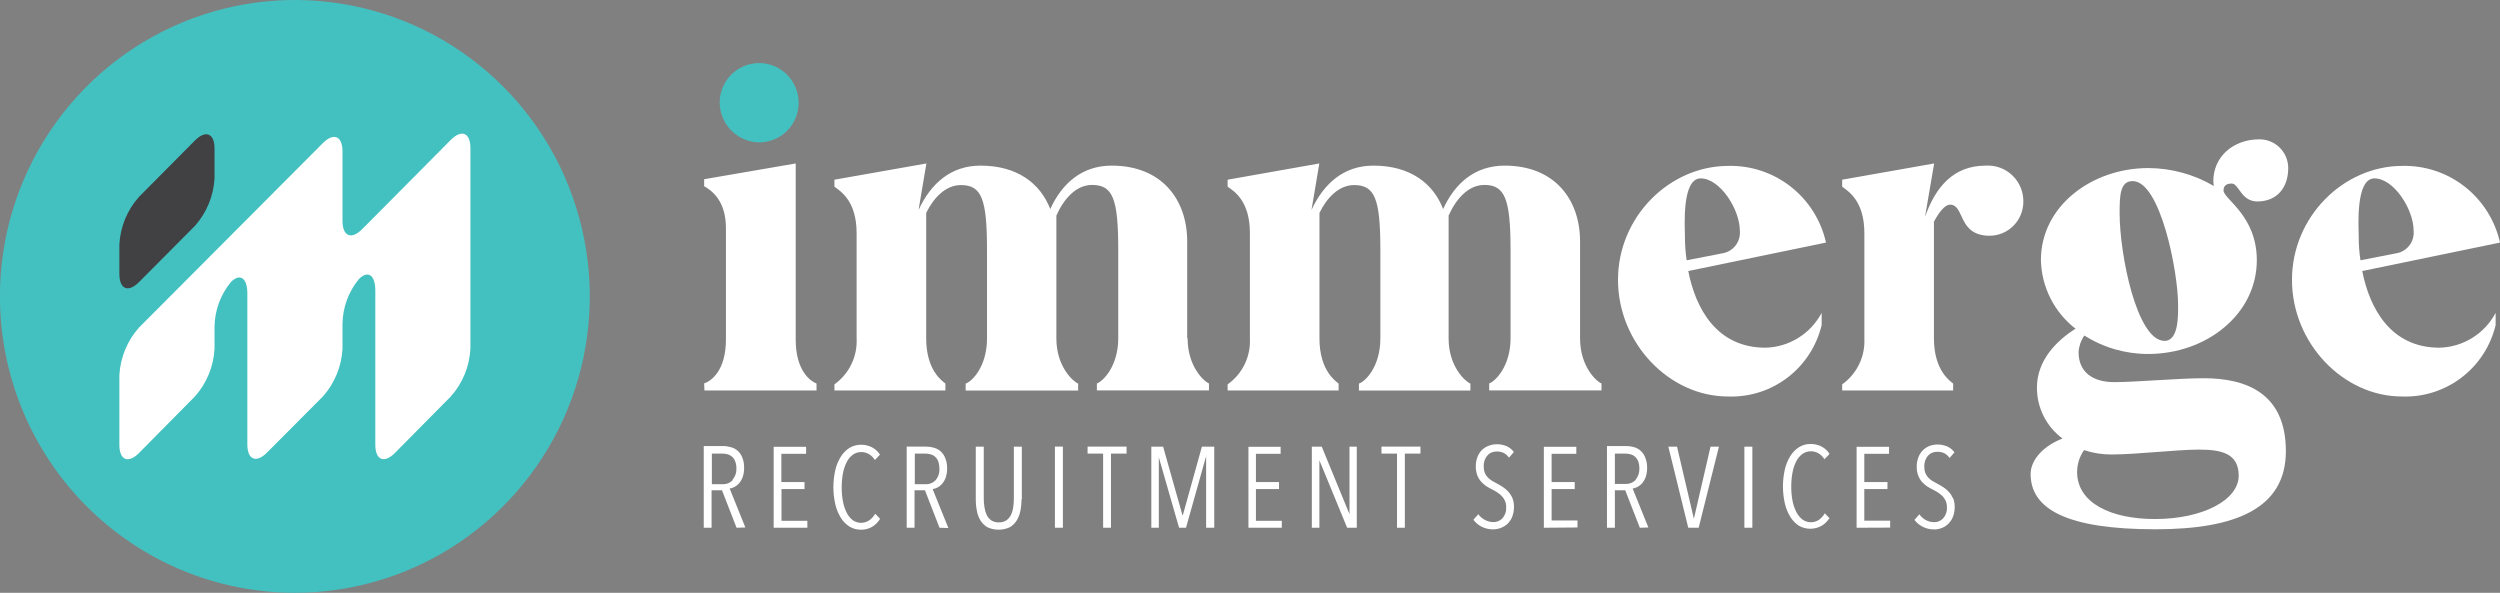
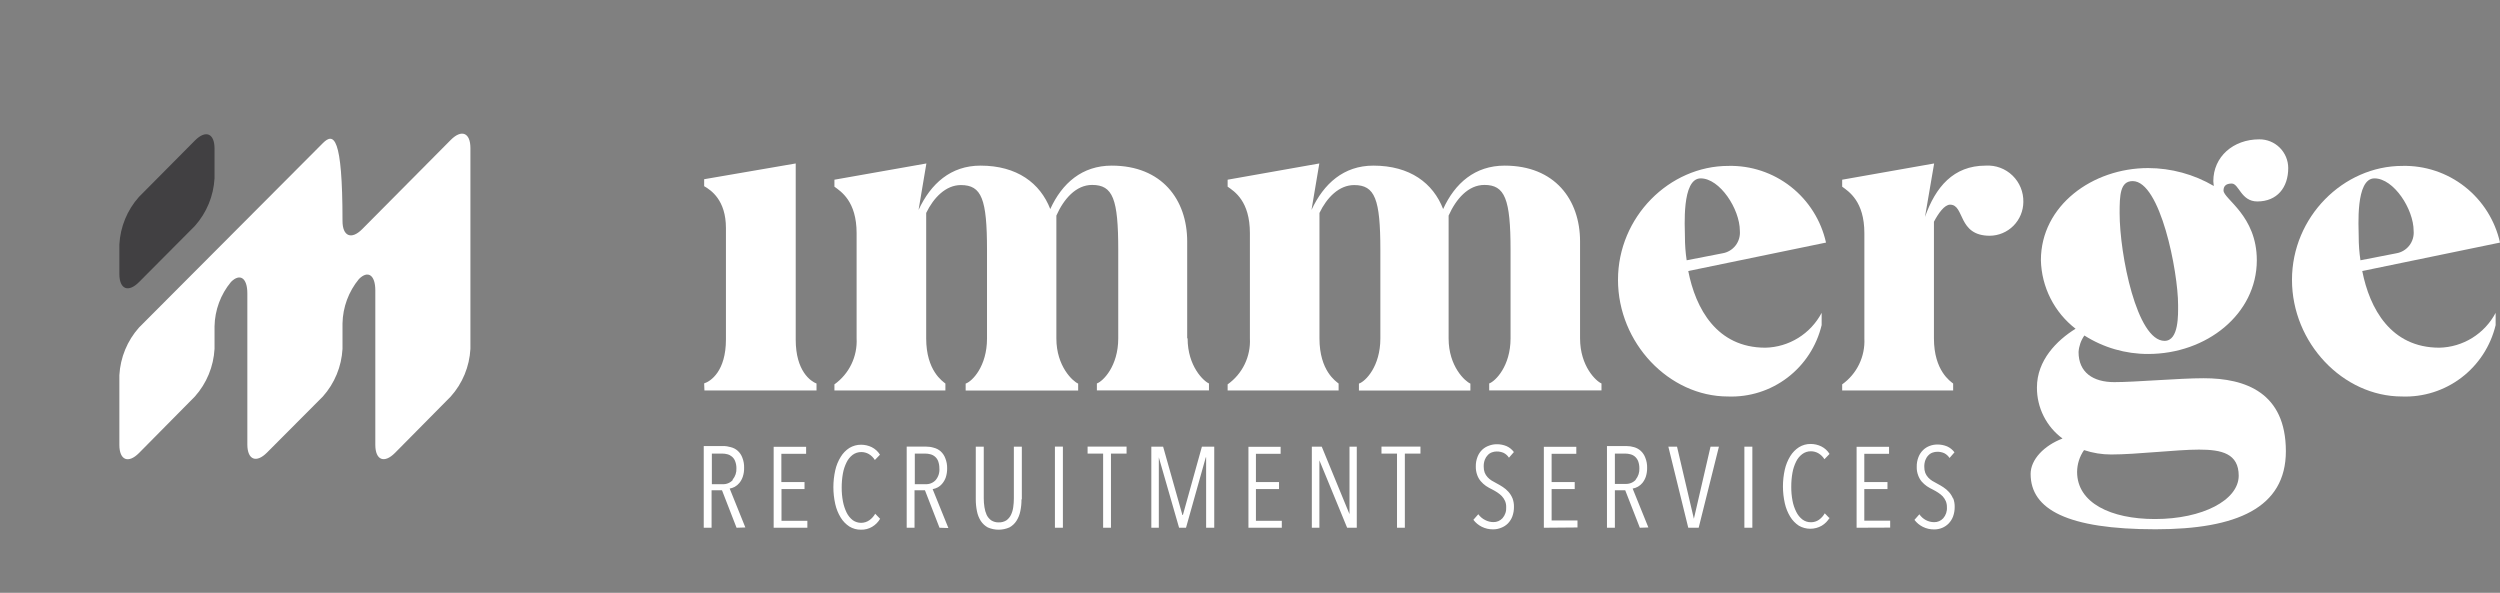
<svg xmlns="http://www.w3.org/2000/svg" width="388" height="92" viewBox="0 0 388 92" fill="none">
  <rect x="0" y="0" width="388" height="92" fill="#808080" stroke="none" />
  <g clip-path="url(#clip0_2344_10943)">
-     <path d="M45.773 92C54.825 91.998 63.673 89.298 71.199 84.242C78.725 79.186 84.59 72.001 88.053 63.596C91.516 55.19 92.421 45.942 90.653 37.019C88.886 28.097 84.526 19.901 78.124 13.469C71.722 7.037 63.566 2.657 54.688 0.883C45.809 -0.891 36.606 0.021 28.243 3.503C19.88 6.985 12.732 12.88 7.703 20.445C2.673 28.009 -0.011 36.903 -0.011 46C-0.011 52.042 1.174 58.024 3.475 63.606C5.775 69.188 9.148 74.259 13.399 78.531C17.651 82.802 22.698 86.191 28.253 88.502C33.807 90.813 39.761 92.001 45.773 92Z" fill="#43C1C0" />
    <path d="M21.573 30.551C19.747 32.592 18.672 35.2 18.526 37.94V42.516C18.526 44.897 19.904 45.459 21.573 43.782L30.249 35.062C32.069 33.018 33.144 30.413 33.296 27.674V23.065C33.296 20.685 31.929 20.122 30.249 21.81L21.573 30.551Z" fill="#414042" />
-     <path d="M56.204 35.571C54.524 37.259 53.157 36.653 53.157 34.305V23.487C53.157 21.107 51.779 20.533 50.111 22.21L21.573 50.836C19.753 52.88 18.679 55.486 18.526 58.225V69.043C18.526 71.423 19.904 71.986 21.573 70.309L30.249 61.535C32.071 59.492 33.145 56.886 33.296 54.146V50.652C33.343 48.13 34.242 45.7 35.847 43.761C37.247 42.354 38.388 43.144 38.388 45.524V68.978C38.388 71.358 39.766 71.921 41.434 70.244L50.111 61.535C51.932 59.492 53.007 56.886 53.157 54.146V50.197C53.206 47.676 54.105 45.246 55.708 43.306C57.108 41.9 58.249 42.69 58.249 45.07V69.032C58.249 71.412 59.627 71.975 61.295 70.298L69.961 61.535C71.787 59.495 72.862 56.887 73.008 54.146V22.978C73.008 20.598 71.641 20.025 69.961 21.713L56.204 35.571Z" fill="white" />
+     <path d="M56.204 35.571C54.524 37.259 53.157 36.653 53.157 34.305C53.157 21.107 51.779 20.533 50.111 22.21L21.573 50.836C19.753 52.88 18.679 55.486 18.526 58.225V69.043C18.526 71.423 19.904 71.986 21.573 70.309L30.249 61.535C32.071 59.492 33.145 56.886 33.296 54.146V50.652C33.343 48.13 34.242 45.7 35.847 43.761C37.247 42.354 38.388 43.144 38.388 45.524V68.978C38.388 71.358 39.766 71.921 41.434 70.244L50.111 61.535C51.932 59.492 53.007 56.886 53.157 54.146V50.197C53.206 47.676 54.105 45.246 55.708 43.306C57.108 41.9 58.249 42.69 58.249 45.07V69.032C58.249 71.412 59.627 71.975 61.295 70.298L69.961 61.535C71.787 59.495 72.862 56.887 73.008 54.146V22.978C73.008 20.598 71.641 20.025 69.961 21.713L56.204 35.571Z" fill="white" />
    <path d="M308.167 25.705C303.161 25.705 300.384 29.047 298.759 33.667L300.179 25.369L285.905 27.89V28.972C286.917 29.718 289.35 31.222 289.35 36.188V52.513C289.421 53.898 289.142 55.279 288.54 56.527C287.938 57.776 287.031 58.851 285.905 59.653V60.605H303.129V59.523C302.72 59.188 300.147 57.554 300.147 52.523V34.413C300.825 33.126 301.773 31.763 302.655 31.763C304.948 31.763 303.796 36.588 308.813 36.588C310.191 36.577 311.51 36.021 312.485 35.042C313.459 34.062 314.012 32.737 314.023 31.352C314.041 30.588 313.901 29.828 313.612 29.121C313.322 28.415 312.891 27.776 312.343 27.245C311.796 26.714 311.145 26.303 310.432 26.038C309.719 25.773 308.958 25.66 308.199 25.705M263.945 27.684C266.916 27.684 270.027 32.444 270.027 35.842C270.094 36.656 269.854 37.466 269.353 38.11C268.852 38.753 268.128 39.184 267.325 39.314L261.77 40.396C261.589 39.182 261.499 37.956 261.501 36.729C261.501 35.301 260.963 27.684 263.945 27.684ZM273.988 53.962C266.453 53.962 263.159 47.904 262.018 42.062L283.397 37.648C282.629 34.209 280.699 31.145 277.935 28.975C275.172 26.805 271.746 25.665 268.24 25.748C259.101 25.748 251.113 33.645 251.113 43.436C251.113 53.227 259.036 61.535 268.175 61.535C271.5 61.66 274.764 60.626 277.416 58.606C280.067 56.587 281.94 53.708 282.719 50.457V48.553C281.873 50.153 280.619 51.498 279.084 52.449C277.55 53.4 275.791 53.922 273.988 53.962ZM245.225 52.534V37.475C245.225 30.984 241.306 25.705 233.523 25.705C228.916 25.705 225.805 28.431 223.975 32.444C222.424 28.431 218.84 25.705 213.145 25.705C208.548 25.705 205.437 28.496 203.543 32.585L204.759 25.369L190.528 27.89V28.972C191.604 29.718 193.984 31.222 193.984 36.188V52.513C194.056 53.9 193.777 55.282 193.173 56.531C192.569 57.78 191.658 58.854 190.528 59.653V60.605H207.752V59.523C207.343 59.188 204.781 57.554 204.781 52.523V33.05C205.922 30.67 207.816 28.723 210.163 28.723C213.393 28.723 214.232 30.887 214.232 38.795V52.534C214.232 56.862 211.929 59.199 210.906 59.534V60.616H228.205V59.534C227.398 59.199 224.825 56.883 224.825 52.534V33.461C225.977 30.876 227.872 28.701 230.38 28.701C233.555 28.701 234.438 30.865 234.438 38.773V52.513C234.438 56.84 232.07 59.177 231.123 59.512V60.594H248.551V59.512C247.733 59.177 245.225 56.862 245.225 52.513M184.252 52.513V37.475C184.252 30.984 180.323 25.705 172.54 25.705C167.943 25.705 164.832 28.431 163.002 32.444C161.441 28.431 157.856 25.705 152.173 25.705C147.565 25.705 144.454 28.496 142.56 32.585L143.776 25.369L129.502 27.89V28.972C130.514 29.718 132.946 31.222 132.946 36.188V52.513C133.017 53.898 132.739 55.279 132.137 56.527C131.534 57.776 130.628 58.851 129.502 59.653V60.605H146.726V59.523C146.316 59.188 143.744 57.554 143.744 52.523V33.05C144.896 30.67 146.79 28.723 149.126 28.723C152.356 28.723 153.184 30.887 153.184 38.795V52.534C153.184 56.862 150.881 59.199 149.869 59.534V60.616H167.33V59.534C166.522 59.199 163.949 56.883 163.949 52.534V33.461C165.09 30.876 166.996 28.701 169.493 28.701C172.723 28.701 173.552 30.865 173.552 38.773V52.513C173.552 56.84 171.183 59.177 170.236 59.512V60.594H187.632V59.512C186.825 59.177 184.317 56.862 184.317 52.513M109.328 60.605H126.724V59.523C125.842 59.188 123.495 57.619 123.495 52.718V25.369L109.285 27.814V28.896C110.362 29.513 112.665 31.06 112.665 35.387V52.697C112.665 57.597 110.297 59.188 109.285 59.501L109.328 60.605Z" fill="white" />
    <path d="M342.012 58.701C338.19 58.701 331.441 59.307 328.136 59.307C324.831 59.307 322.592 57.792 322.592 54.633C322.653 53.711 322.966 52.824 323.496 52.069C326.456 53.95 329.887 54.945 333.389 54.936C342.464 54.936 350.258 48.748 350.258 40.385C350.258 33.451 345.091 30.887 345.091 29.567C345.091 28.885 345.467 28.485 346.361 28.485C347.491 28.485 347.793 31.265 350.333 31.265C353.412 31.265 355.134 29.102 355.134 26.072C355.131 25.483 355.013 24.9 354.785 24.357C354.556 23.814 354.224 23.321 353.805 22.908C353.387 22.494 352.892 22.169 352.347 21.948C351.803 21.729 351.221 21.619 350.635 21.626C346.587 21.626 343.508 24.331 343.508 28.117C343.508 28.409 343.583 28.712 343.583 28.864C340.488 27.051 336.972 26.092 333.389 26.083C324.777 26.083 316.747 31.882 316.747 40.396C316.799 42.458 317.31 44.482 318.241 46.32C319.172 48.158 320.501 49.764 322.129 51.02C319.201 52.837 316.133 55.92 316.133 60.14C316.124 61.681 316.479 63.203 317.17 64.58C317.86 65.957 318.866 67.149 320.105 68.059C317.252 69.141 315.153 71.304 315.153 73.555C315.153 79.061 320.859 82.144 334.53 82.144C347.125 82.144 354.768 78.834 354.768 70.017C354.757 60.962 348.535 58.701 342.012 58.701ZM330.989 28.106C335.295 28.106 338.04 42.17 338.04 47.32C338.04 48.748 338.19 52.902 335.94 52.902C331.634 52.902 328.965 39.487 328.965 33.083C328.965 30.292 329.04 28.106 330.989 28.106ZM334.444 80.554C327.619 80.554 322.366 78.066 322.366 73.241C322.376 72.029 322.751 70.848 323.442 69.855C324.8 70.308 326.221 70.538 327.651 70.536C331.624 70.536 337.77 69.779 341.291 69.779C344.811 69.779 347.448 70.385 347.448 73.847C347.416 77.612 341.861 80.554 334.444 80.554Z" fill="white" />
-     <path d="M117.865 22.102C119.076 22.093 120.257 21.724 121.259 21.041C122.261 20.358 123.04 19.392 123.496 18.265C123.952 17.137 124.065 15.899 123.821 14.707C123.578 13.515 122.988 12.422 122.126 11.567C121.264 10.712 120.17 10.133 118.981 9.902C117.792 9.672 116.561 9.801 115.445 10.273C114.329 10.745 113.377 11.539 112.71 12.555C112.043 13.57 111.69 14.762 111.696 15.979C111.727 17.606 112.389 19.157 113.542 20.301C114.694 21.445 116.245 22.091 117.865 22.102Z" fill="#43C1C0" />
    <path d="M303.108 77.363C302.958 76.998 302.746 76.661 302.483 76.367C302.226 76.082 301.933 75.831 301.611 75.621C301.288 75.404 300.955 75.221 300.632 75.047C300.374 74.92 300.122 74.779 299.878 74.626C299.644 74.478 299.43 74.3 299.243 74.096C299.055 73.889 298.906 73.651 298.802 73.392C298.697 73.097 298.646 72.786 298.651 72.473C298.637 72.104 298.696 71.737 298.823 71.391C298.925 71.119 299.082 70.872 299.286 70.666C299.464 70.475 299.686 70.33 299.932 70.244C300.167 70.159 300.414 70.115 300.664 70.114C301.034 70.108 301.401 70.182 301.741 70.331C302.077 70.502 302.363 70.76 302.569 71.077L303.334 70.201C303.04 69.799 302.646 69.483 302.193 69.281C301.708 69.081 301.188 68.981 300.664 68.989C300.26 68.989 299.858 69.062 299.48 69.206C299.098 69.348 298.75 69.569 298.457 69.855C298.146 70.16 297.904 70.529 297.747 70.936C297.556 71.422 297.464 71.94 297.478 72.462C297.464 72.905 297.538 73.346 297.693 73.76C297.818 74.114 298.004 74.444 298.242 74.734C298.482 75.006 298.753 75.249 299.049 75.459C299.362 75.666 299.69 75.85 300.029 76.01C300.303 76.15 300.569 76.305 300.826 76.475C301.076 76.636 301.307 76.825 301.514 77.038C301.71 77.257 301.87 77.505 301.988 77.774C302.11 78.072 302.169 78.393 302.16 78.715C302.183 79.025 302.144 79.337 302.046 79.632C301.948 79.927 301.793 80.2 301.59 80.435C301.409 80.632 301.189 80.787 300.944 80.892C300.699 80.996 300.435 81.047 300.169 81.041C299.73 81.037 299.299 80.93 298.909 80.727C298.5 80.512 298.149 80.2 297.887 79.818L297.122 80.684C297.467 81.141 297.913 81.511 298.425 81.766C298.97 82.037 299.571 82.174 300.18 82.166C300.604 82.171 301.025 82.09 301.418 81.928C301.802 81.77 302.15 81.535 302.44 81.236C302.737 80.925 302.968 80.557 303.118 80.154C303.289 79.679 303.373 79.177 303.366 78.672C303.376 78.218 303.299 77.766 303.14 77.341M293.355 81.885V80.803H289.339V75.902H292.935V74.82H289.339V70.428H293.182V69.346H288.144V81.906L293.355 81.885ZM283.978 80.468L283.203 79.667C282.978 80.065 282.67 80.408 282.299 80.673C281.941 80.92 281.517 81.052 281.083 81.052C280.595 81.066 280.117 80.914 279.726 80.619C279.325 80.303 279.001 79.9 278.779 79.44C278.505 78.893 278.309 78.311 278.198 77.709C278.062 76.996 277.997 76.271 278.004 75.545C278 74.82 278.061 74.096 278.187 73.382C278.294 72.777 278.486 72.19 278.757 71.64C278.977 71.178 279.306 70.777 279.715 70.471C280.105 70.183 280.578 70.031 281.061 70.039C281.461 70.04 281.854 70.144 282.202 70.341C282.591 70.567 282.917 70.887 283.15 71.272L283.946 70.45C283.636 69.948 283.192 69.543 282.665 69.281C282.148 69.03 281.581 68.901 281.007 68.903C280.374 68.896 279.751 69.069 279.21 69.4C278.66 69.754 278.197 70.228 277.853 70.785C277.458 71.43 277.171 72.135 277.003 72.873C276.616 74.597 276.616 76.385 277.003 78.109C277.167 78.847 277.451 79.552 277.842 80.197C278.182 80.757 278.641 81.234 279.188 81.593C279.728 81.901 280.338 82.063 280.959 82.063C281.58 82.063 282.19 81.901 282.73 81.593C283.25 81.284 283.68 80.844 283.978 80.316M271.965 69.325H270.727V81.906H271.965V69.325ZM266.776 69.325H265.474L262.89 80.511L260.274 69.325H258.928L262.018 81.906H263.633L266.776 69.325ZM253.858 74.474C253.655 74.687 253.408 74.853 253.135 74.961C252.862 75.069 252.569 75.117 252.276 75.102H250.629V70.396H252.222C252.498 70.394 252.774 70.43 253.04 70.504C253.302 70.569 253.546 70.695 253.751 70.872C253.969 71.067 254.139 71.312 254.246 71.586C254.37 71.932 254.432 72.299 254.429 72.667C254.466 73.306 254.262 73.936 253.858 74.431M255.828 81.863L253.385 75.826C253.979 75.729 254.519 75.418 254.902 74.95C255.131 74.662 255.31 74.336 255.43 73.987C255.572 73.54 255.641 73.072 255.634 72.603C255.648 72.07 255.553 71.539 255.354 71.045C255.205 70.63 254.958 70.259 254.633 69.963C254.339 69.7 253.99 69.507 253.611 69.4C253.223 69.283 252.82 69.225 252.416 69.227H249.401V81.906H250.629V76.086H252.233L254.504 81.906L255.828 81.863ZM244.826 81.863V80.781H240.811V75.902H244.396V74.82H240.811V70.428H244.643V69.346H239.605V81.906L244.826 81.863ZM234.729 77.319C234.579 76.954 234.368 76.618 234.105 76.324C233.847 76.038 233.554 75.787 233.233 75.578C232.91 75.361 232.576 75.177 232.253 75.004C231.995 74.876 231.743 74.736 231.499 74.582C231.265 74.435 231.051 74.257 230.864 74.052C230.677 73.846 230.527 73.608 230.423 73.349C230.318 73.054 230.267 72.743 230.272 72.429C230.259 72.061 230.317 71.693 230.444 71.348C230.546 71.076 230.704 70.829 230.907 70.623C231.085 70.431 231.307 70.287 231.553 70.201C231.788 70.115 232.036 70.071 232.285 70.071C232.655 70.065 233.022 70.139 233.362 70.287C233.7 70.456 233.987 70.714 234.191 71.034L234.955 70.158C234.661 69.756 234.268 69.439 233.814 69.238C233.329 69.037 232.809 68.938 232.285 68.946C231.881 68.945 231.48 69.019 231.101 69.162C230.7 69.298 230.333 69.52 230.025 69.811C229.713 70.117 229.471 70.486 229.314 70.893C229.123 71.378 229.032 71.897 229.045 72.419C229.037 72.861 229.11 73.301 229.26 73.717C229.386 74.073 229.575 74.403 229.82 74.691C230.054 74.965 230.322 75.208 230.617 75.415C230.93 75.622 231.257 75.807 231.596 75.967C231.87 76.107 232.136 76.262 232.393 76.432C232.643 76.593 232.874 76.782 233.082 76.995C233.292 77.221 233.463 77.48 233.588 77.763C233.71 78.061 233.769 78.382 233.76 78.704C233.783 79.014 233.744 79.326 233.646 79.621C233.548 79.917 233.393 80.19 233.19 80.424C233.009 80.621 232.789 80.777 232.544 80.881C232.299 80.986 232.035 81.036 231.769 81.03C231.33 81.026 230.898 80.919 230.509 80.716C230.08 80.509 229.71 80.196 229.433 79.808L228.668 80.673C229.013 81.13 229.459 81.5 229.971 81.755C230.516 82.026 231.117 82.163 231.725 82.155C232.15 82.16 232.571 82.079 232.963 81.917C233.369 81.769 233.737 81.533 234.04 81.225C234.337 80.914 234.568 80.546 234.718 80.143C234.889 79.668 234.973 79.166 234.966 78.661C234.975 78.207 234.899 77.755 234.74 77.33M220.455 70.396V69.314H214.405V70.396H216.816V81.906H218.033V70.396H220.455ZM210.572 81.906V69.325H209.442V79.797L205.136 69.325H203.597V81.906H204.77V71.445L209.076 81.906H210.572ZM198.936 81.906V80.825H194.92V75.902H198.505V74.82H194.92V70.428H198.753V69.346H193.758V81.906H198.936ZM188.451 81.906V69.325H186.534L183.585 79.927H183.509L180.517 69.325H178.687V81.906H179.849V70.98L182.993 81.906H184.069L187.137 70.98H187.191V81.906H188.451ZM174.844 70.396V69.314H168.794V70.396H171.205V81.906H172.422V70.396H174.844ZM164.961 69.314H163.723V81.906H164.961V69.314ZM158.589 77.493V69.325H157.351V77.341C157.352 77.801 157.319 78.26 157.254 78.715C157.199 79.132 157.079 79.537 156.899 79.916C156.735 80.252 156.491 80.542 156.188 80.76C155.836 80.979 155.428 81.088 155.015 81.073C154.601 81.091 154.192 80.981 153.841 80.76C153.539 80.542 153.295 80.252 153.131 79.916C152.96 79.534 152.844 79.129 152.786 78.715C152.713 78.261 152.677 77.801 152.679 77.341V69.325H151.441V77.503C151.439 78.121 151.5 78.737 151.624 79.342C151.725 79.877 151.926 80.387 152.216 80.846C152.488 81.264 152.858 81.61 153.292 81.852C153.825 82.088 154.4 82.209 154.982 82.209C155.564 82.209 156.14 82.088 156.672 81.852C157.108 81.611 157.478 81.266 157.749 80.846C158.042 80.388 158.247 79.877 158.352 79.342C158.48 78.738 158.542 78.121 158.535 77.503M145.208 74.517C145.006 74.732 144.759 74.899 144.486 75.007C144.212 75.116 143.919 75.163 143.625 75.145H141.978V70.396H143.572C143.852 70.393 144.13 70.429 144.4 70.504C144.674 70.572 144.926 70.706 145.136 70.895C145.347 71.083 145.508 71.32 145.606 71.586C145.731 71.932 145.793 72.299 145.789 72.667C145.82 72.999 145.784 73.334 145.684 73.651C145.585 73.969 145.423 74.264 145.208 74.517ZM147.189 81.95L144.745 75.913C145.02 75.865 145.285 75.774 145.531 75.642C145.809 75.491 146.054 75.285 146.252 75.037C146.488 74.751 146.67 74.425 146.79 74.074C146.933 73.626 147.002 73.159 146.995 72.689C147.009 72.156 146.913 71.626 146.715 71.131C146.566 70.717 146.318 70.346 145.994 70.049C145.685 69.778 145.316 69.585 144.917 69.487C144.53 69.368 144.127 69.31 143.722 69.314H140.719V81.906H141.935V76.086H143.55L145.811 81.906L147.189 81.95ZM136.607 80.532L135.832 79.732C135.607 80.129 135.298 80.473 134.927 80.738C134.55 81.002 134.101 81.144 133.641 81.144C133.181 81.144 132.732 81.002 132.355 80.738C131.95 80.423 131.623 80.02 131.396 79.559C131.131 79.01 130.939 78.428 130.826 77.828C130.69 77.115 130.625 76.39 130.632 75.664C130.628 74.939 130.69 74.215 130.815 73.501C130.922 72.896 131.114 72.309 131.386 71.759C131.606 71.3 131.93 70.9 132.333 70.59C132.727 70.303 133.203 70.151 133.689 70.158C134.089 70.161 134.481 70.265 134.83 70.46C135.217 70.689 135.542 71.008 135.778 71.391L136.574 70.569C136.261 70.069 135.818 69.665 135.293 69.4C134.777 69.149 134.21 69.02 133.636 69.022C132.999 69.017 132.373 69.189 131.827 69.519C131.279 69.871 130.818 70.345 130.481 70.904C130.082 71.546 129.794 72.252 129.631 72.992C129.244 74.716 129.244 76.504 129.631 78.228C129.795 78.966 130.079 79.671 130.471 80.316C130.81 80.876 131.27 81.353 131.816 81.712C132.363 82.049 132.994 82.222 133.636 82.209C134.236 82.224 134.829 82.071 135.347 81.766C135.871 81.458 136.305 81.018 136.607 80.489M125.303 81.906V80.825H121.288V75.902H124.862V74.82H121.267V70.428H125.11V69.346H120.072V81.906H125.303ZM113.71 74.517C113.507 74.732 113.261 74.899 112.988 75.007C112.714 75.116 112.421 75.163 112.127 75.145H110.48V70.396H112.073C112.353 70.393 112.632 70.429 112.902 70.504C113.16 70.571 113.4 70.697 113.602 70.872C113.827 71.061 113.998 71.308 114.097 71.586C114.23 71.93 114.296 72.298 114.291 72.667C114.33 73.308 114.122 73.94 113.71 74.431M115.68 81.863L113.247 75.826C113.521 75.779 113.787 75.687 114.033 75.556C114.309 75.401 114.554 75.196 114.754 74.95C114.986 74.664 115.165 74.338 115.281 73.987C115.429 73.541 115.498 73.073 115.486 72.603C115.503 72.07 115.411 71.54 115.217 71.045C115.068 70.63 114.82 70.259 114.496 69.963C114.187 69.691 113.818 69.498 113.419 69.4C113.032 69.282 112.629 69.223 112.224 69.227H109.221V81.906H110.437V76.086H112.052L114.313 81.906L115.68 81.863Z" fill="white" />
    <path d="M378.591 53.962C371.056 53.962 367.773 47.904 366.621 42.062L388 37.648C387.232 34.209 385.302 31.145 382.538 28.975C379.775 26.805 376.349 25.665 372.843 25.748C363.703 25.748 355.716 33.645 355.716 43.436C355.716 53.227 363.639 61.535 372.778 61.535C376.102 61.661 379.367 60.626 382.018 58.606C384.669 56.587 386.543 53.708 387.322 50.457V48.553C386.476 50.153 385.222 51.498 383.687 52.449C382.153 53.4 380.394 53.922 378.591 53.962ZM366.072 36.729C366.072 35.301 365.533 27.684 368.515 27.684C371.497 27.684 374.597 32.444 374.597 35.842C374.665 36.656 374.424 37.466 373.923 38.11C373.422 38.753 372.698 39.184 371.896 39.314L366.341 40.396C366.16 39.182 366.07 37.956 366.072 36.729Z" fill="white" />
  </g>
  <defs>
    <clipPath id="clip0_2344_10943">
      <rect width="388" height="92" fill="white" />
    </clipPath>
  </defs>
</svg>